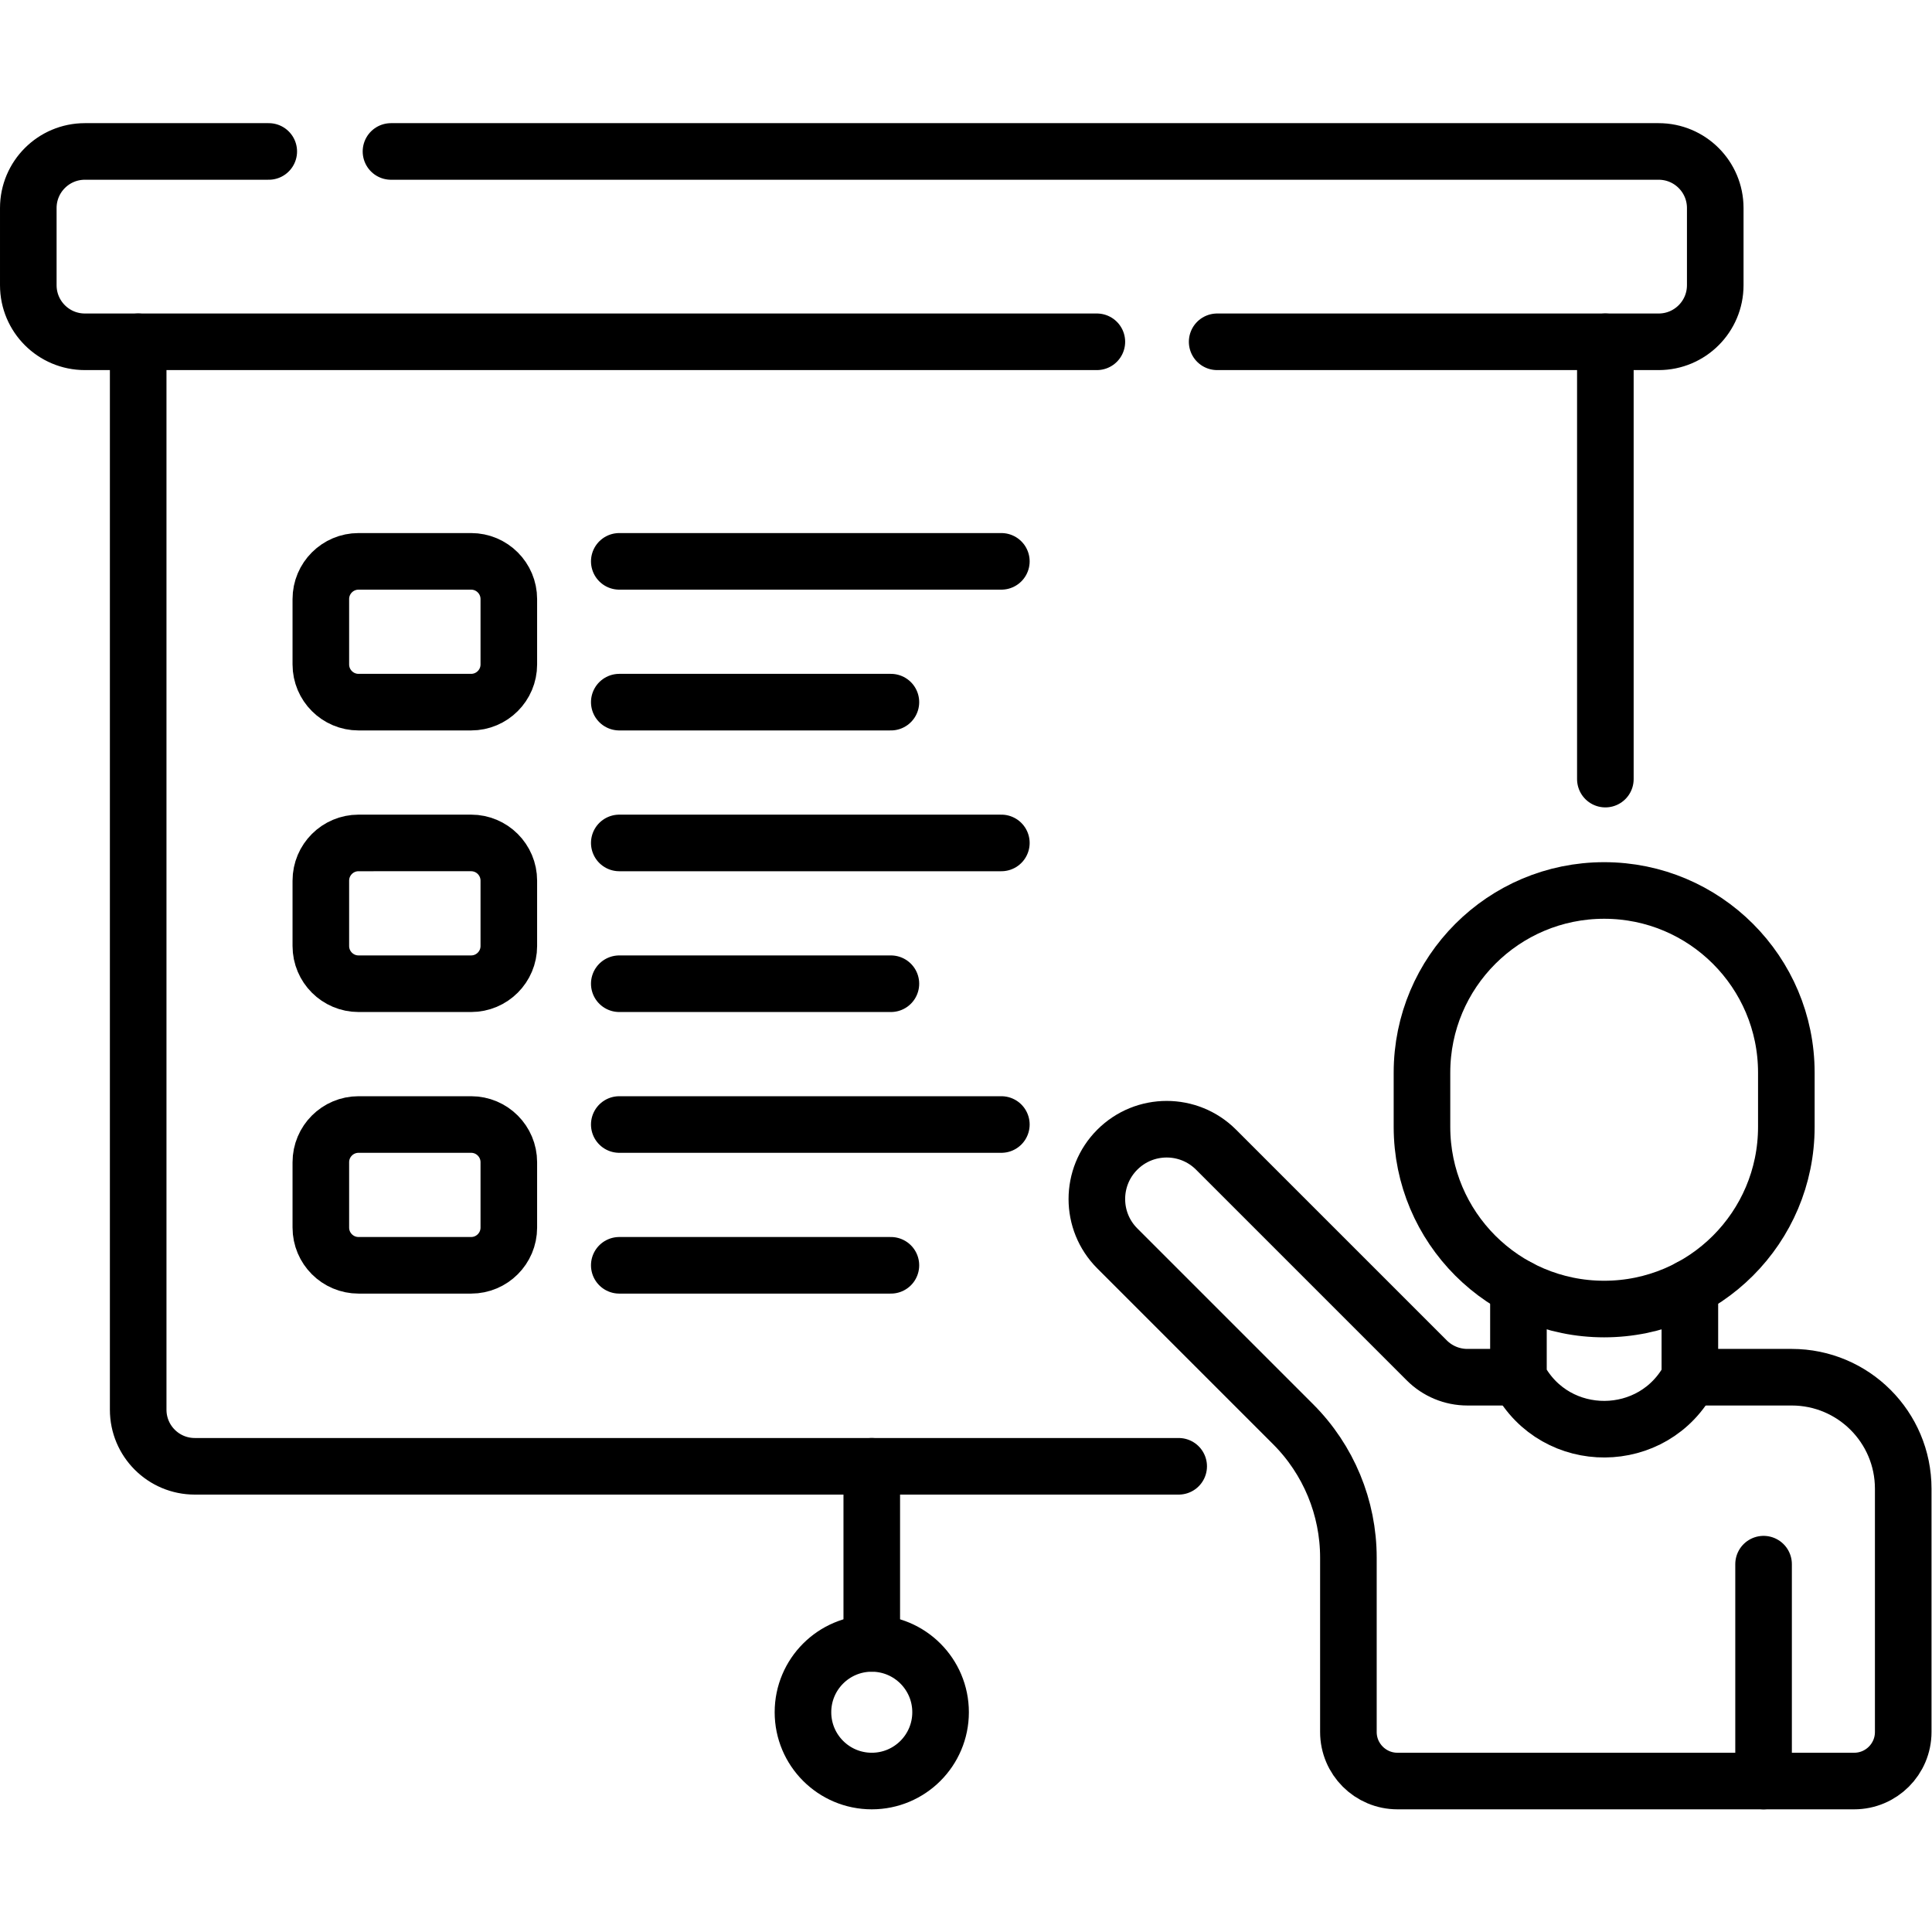
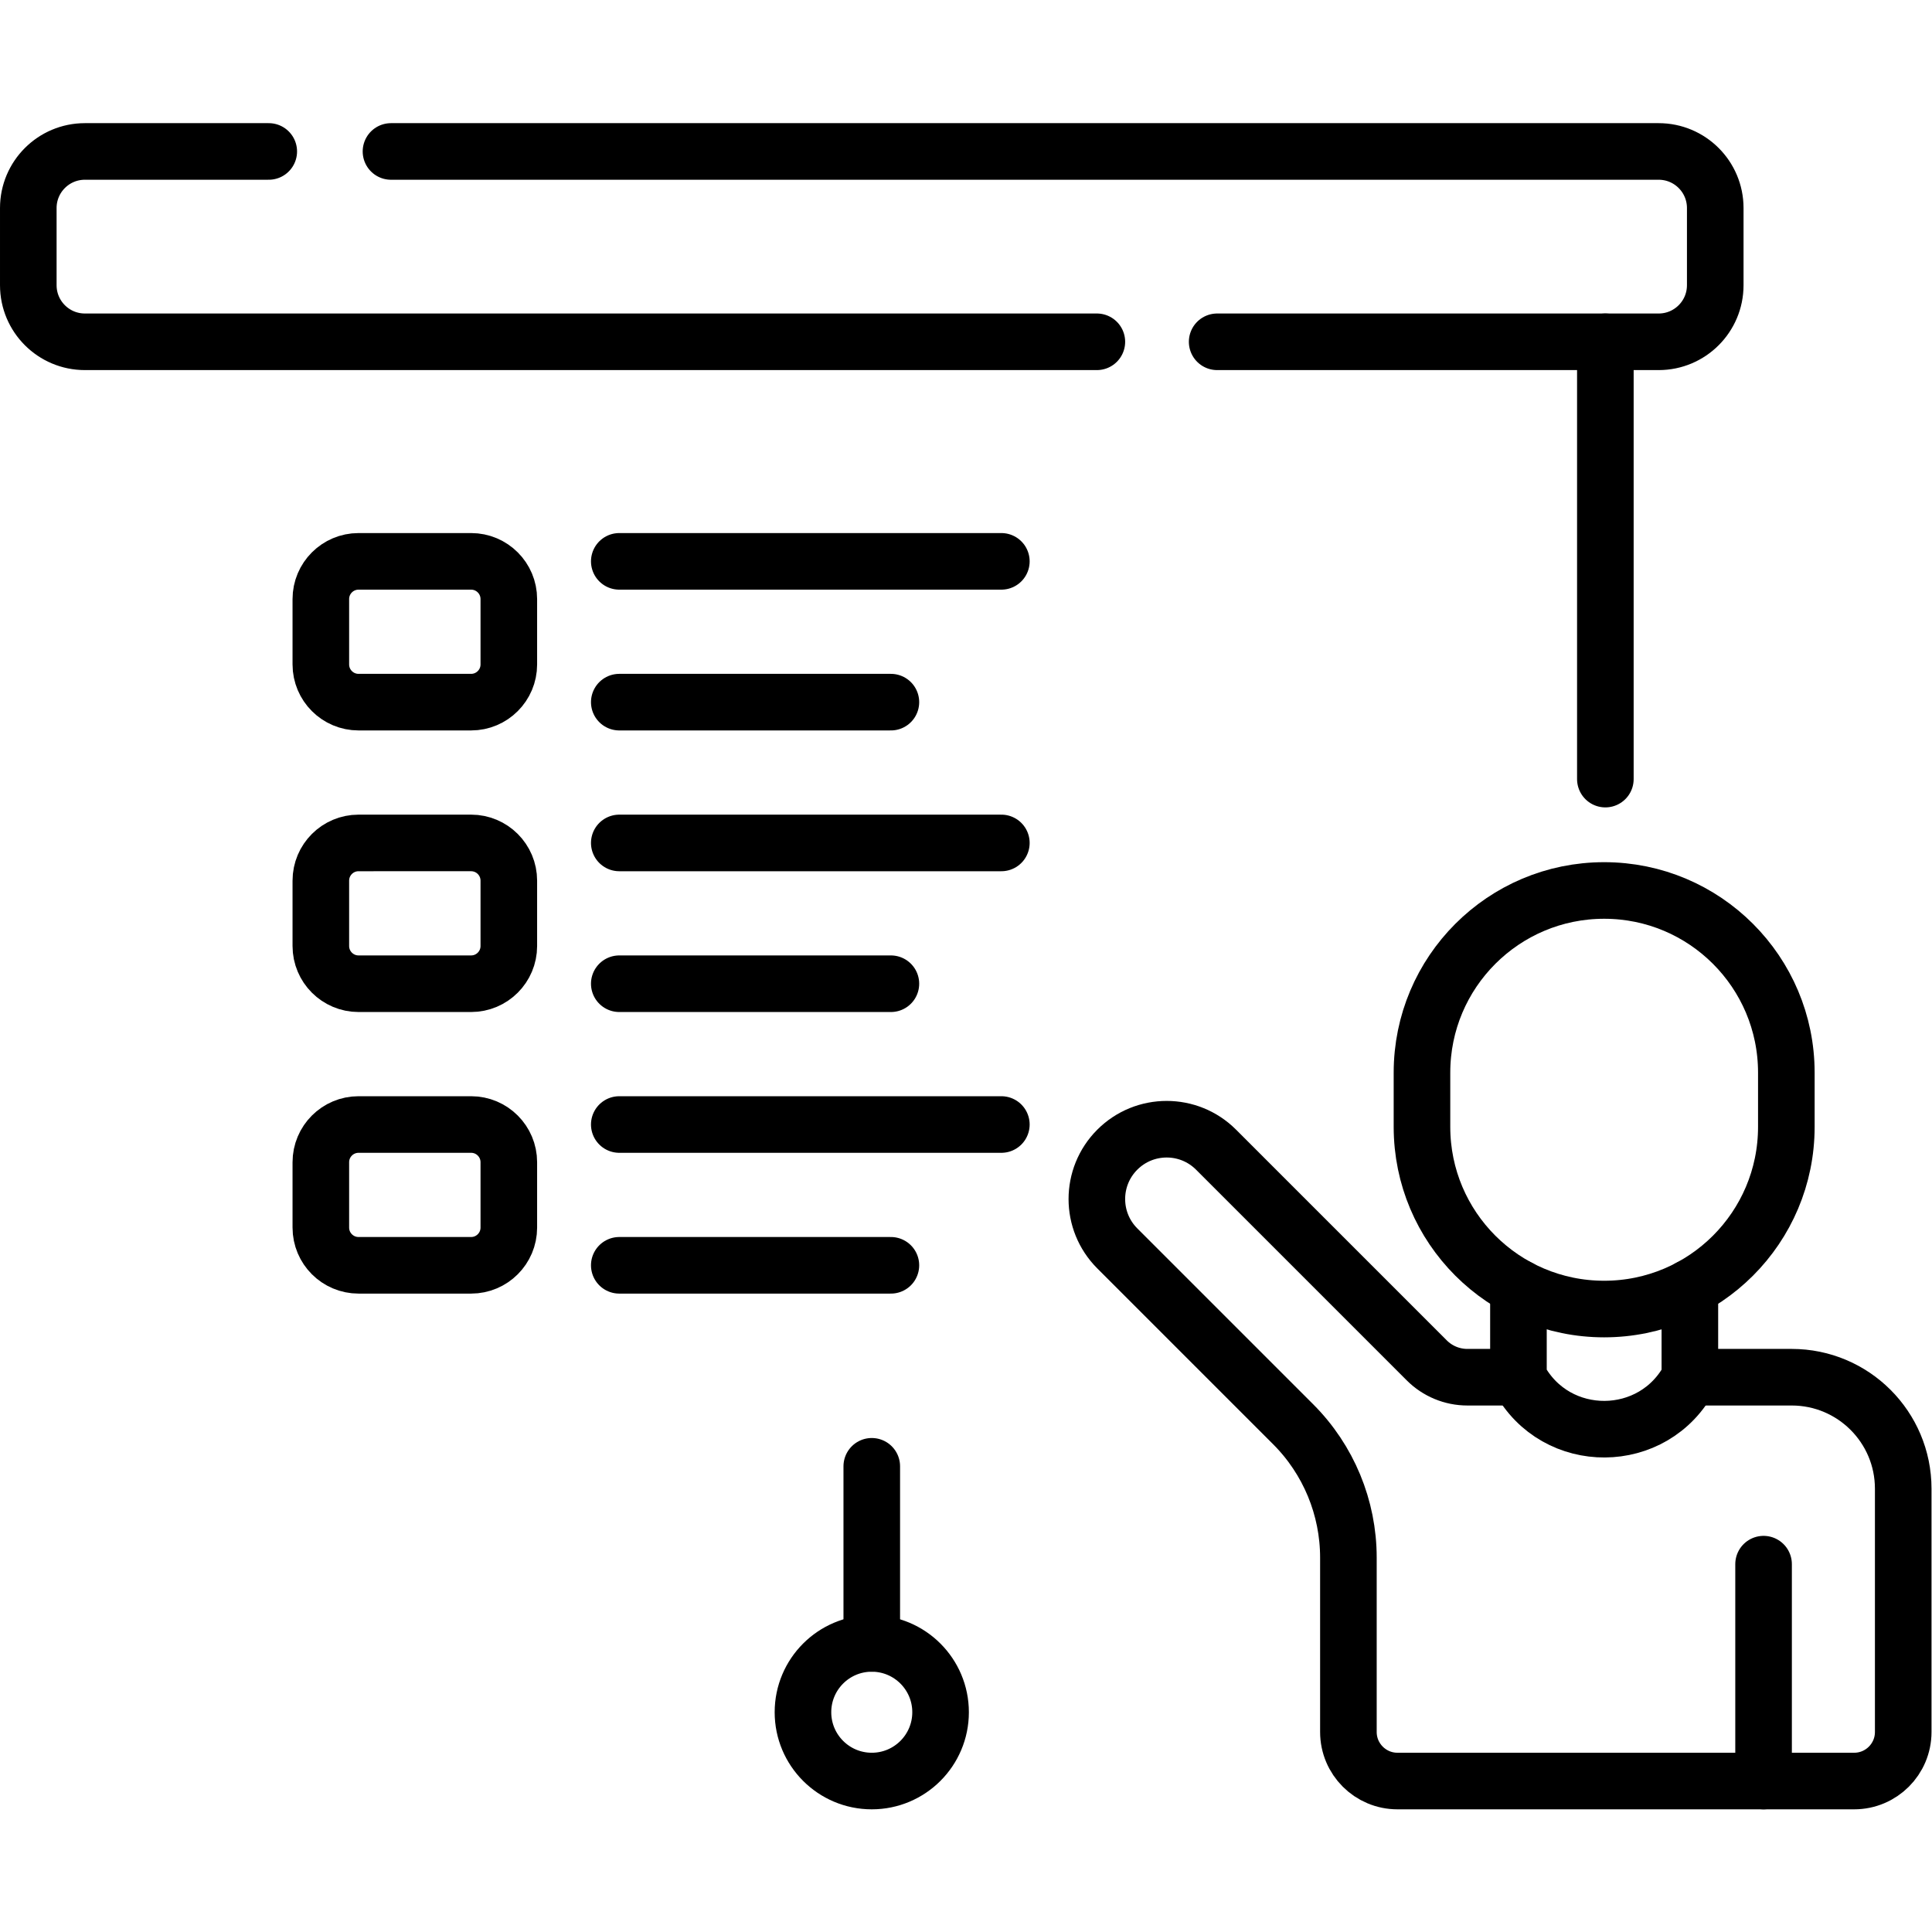
<svg xmlns="http://www.w3.org/2000/svg" id="svg699" xml:space="preserve" width="682.667" height="682.667" viewBox="0 0 682.667 682.667">
  <defs id="defs703">
    <clipPath clipPathUnits="userSpaceOnUse" id="clipPath717">
      <path d="M 0,512 H 512 V 0 H 0 Z" id="path715" />
    </clipPath>
  </defs>
  <g id="g705" transform="matrix(1.333,0,0,-1.333,0,682.667)">
    <g id="g707" transform="translate(425.543,421.526)">
      <path d="M 0,0 V -115.92" style="fill:none;stroke:#000000;stroke-width:15;stroke-linecap:round;stroke-linejoin:round;stroke-miterlimit:10;stroke-dasharray:none;stroke-opacity:1" id="path709" />
    </g>
    <g id="g711">
      <g id="g713" clip-path="url(#clipPath717)">
        <g id="g719" transform="translate(312.44,123.446)">
-           <path d="m 0,0 h -260.811 c -8.284,0 -15,6.716 -15,15 v 283.08" style="fill:none;stroke:#000000;stroke-width:15;stroke-linecap:round;stroke-linejoin:round;stroke-miterlimit:10;stroke-dasharray:none;stroke-opacity:1" id="path721" />
-         </g>
+           </g>
        <g id="g723" transform="translate(290.752,421.526)">
          <path d="m 0,0 h -268.251 c -8.285,0 -15,6.715 -15,15 v 20.457 c 0,8.284 6.715,15 15,15 h 48.74" style="fill:none;stroke:#000000;stroke-width:15;stroke-linecap:round;stroke-linejoin:round;stroke-miterlimit:10;stroke-dasharray:none;stroke-opacity:1" id="path725" />
        </g>
        <g id="g727" transform="translate(103.64,471.982)">
          <path d="m 0,0 h 336.032 c 8.284,0 15,-6.715 15,-15 v -20.457 c 0,-8.284 -6.716,-15 -15,-15 H 219" style="fill:none;stroke:#000000;stroke-width:15;stroke-linecap:round;stroke-linejoin:round;stroke-miterlimit:10;stroke-dasharray:none;stroke-opacity:1" id="path729" />
        </g>
        <g id="g731" transform="translate(95.046,326.006)">
          <path d="m 0,0 h 29.831 c 5.523,0 10,4.477 10,10 v 17.32 c 0,5.523 -4.477,10 -10,10 H 0 c -5.522,0 -10,-4.477 -10,-10 V 10 C -10,4.477 -5.522,0 0,0 Z" style="fill:none;stroke:#000000;stroke-width:15;stroke-linecap:round;stroke-linejoin:round;stroke-miterlimit:10;stroke-dasharray:none;stroke-opacity:1" id="path733" />
        </g>
        <g id="g735" transform="translate(164.156,326.006)">
          <path d="M 0,0 H 72" style="fill:none;stroke:#000000;stroke-width:15;stroke-linecap:round;stroke-linejoin:round;stroke-miterlimit:10;stroke-dasharray:none;stroke-opacity:1" id="path737" />
        </g>
        <g id="g739" transform="translate(164.156,363.326)">
          <path d="M 0,0 H 101.28" style="fill:none;stroke:#000000;stroke-width:15;stroke-linecap:round;stroke-linejoin:round;stroke-miterlimit:10;stroke-dasharray:none;stroke-opacity:1" id="path741" />
        </g>
        <g id="g743" transform="translate(95.046,251.366)">
          <path d="m 0,0 h 29.831 c 5.523,0 10,4.477 10,10 v 17.32 c 0,5.523 -4.477,10 -10,10 H 0 c -5.522,0 -10,-4.477 -10,-10 V 10 C -10,4.477 -5.522,0 0,0 Z" style="fill:none;stroke:#000000;stroke-width:15;stroke-linecap:round;stroke-linejoin:round;stroke-miterlimit:10;stroke-dasharray:none;stroke-opacity:1" id="path745" />
        </g>
        <g id="g747" transform="translate(164.156,251.366)">
          <path d="M 0,0 H 72" style="fill:none;stroke:#000000;stroke-width:15;stroke-linecap:round;stroke-linejoin:round;stroke-miterlimit:10;stroke-dasharray:none;stroke-opacity:1" id="path749" />
        </g>
        <g id="g751" transform="translate(164.156,288.685)">
          <path d="M 0,0 H 101.28" style="fill:none;stroke:#000000;stroke-width:15;stroke-linecap:round;stroke-linejoin:round;stroke-miterlimit:10;stroke-dasharray:none;stroke-opacity:1" id="path753" />
        </g>
        <g id="g755" transform="translate(95.046,176.726)">
          <path d="m 0,0 h 29.831 c 5.523,0 10,4.477 10,10 v 17.32 c 0,5.523 -4.477,10 -10,10 H 0 c -5.522,0 -10,-4.477 -10,-10 V 10 C -10,4.477 -5.522,0 0,0 Z" style="fill:none;stroke:#000000;stroke-width:15;stroke-linecap:round;stroke-linejoin:round;stroke-miterlimit:10;stroke-dasharray:none;stroke-opacity:1" id="path757" />
        </g>
        <g id="g759" transform="translate(164.156,176.726)">
          <path d="M 0,0 H 72" style="fill:none;stroke:#000000;stroke-width:15;stroke-linecap:round;stroke-linejoin:round;stroke-miterlimit:10;stroke-dasharray:none;stroke-opacity:1" id="path761" />
        </g>
        <g id="g763" transform="translate(164.156,214.046)">
          <path d="M 0,0 H 101.28" style="fill:none;stroke:#000000;stroke-width:15;stroke-linecap:round;stroke-linejoin:round;stroke-miterlimit:10;stroke-dasharray:none;stroke-opacity:1" id="path765" />
        </g>
        <g id="g767" transform="translate(467.482,40.018)">
          <path d="M 0,0 V 57.488" style="fill:none;stroke:#000000;stroke-width:15;stroke-linecap:round;stroke-linejoin:round;stroke-miterlimit:10;stroke-dasharray:none;stroke-opacity:1" id="path769" />
        </g>
        <g id="g771" transform="translate(402.503,147.062)">
          <path d="m 0,0 h -13.538 c -4.035,0 -7.904,1.603 -10.758,4.456 l -55.86,55.86 c -7.228,7.228 -18.947,7.228 -26.175,0 -7.228,-7.229 -7.228,-18.947 0,-26.176 l 46.615,-46.614 c 9.376,-9.377 14.644,-22.095 14.644,-35.356 v -46.214 c 0,-7.18 5.821,-13 13,-13 H 88.997 c 7.179,0 13,5.82 13,13 v 64.485 C 101.997,-13.234 88.763,0 72.438,0 H 45.441" style="fill:none;stroke:#000000;stroke-width:15;stroke-linecap:round;stroke-linejoin:round;stroke-miterlimit:10;stroke-dasharray:none;stroke-opacity:1" id="path773" />
        </g>
        <g id="g775" transform="translate(447.945,170.807)">
          <path d="m 0,0 v -23.745 c -9.505,-18.237 -35.541,-18.406 -45.283,-0.295 l -0.158,0.295 v 23.741" style="fill:none;stroke:#000000;stroke-width:15;stroke-linecap:round;stroke-linejoin:round;stroke-miterlimit:10;stroke-dasharray:none;stroke-opacity:1" id="path777" />
        </g>
        <g id="g779" transform="translate(425.224,165.132)">
          <path d="m 0,0 v 0 c -26.671,0 -48.292,21.621 -48.292,48.292 v 14.369 c 0,26.671 21.621,48.292 48.292,48.292 26.671,0 48.293,-21.621 48.293,-48.292 V 48.292 C 48.293,21.621 26.671,0 0,0 Z" style="fill:none;stroke:#000000;stroke-width:15;stroke-linecap:round;stroke-linejoin:round;stroke-miterlimit:10;stroke-dasharray:none;stroke-opacity:1" id="path781" />
        </g>
        <g id="g783" transform="translate(231.086,123.446)">
          <path d="M 0,0 V -46.948" style="fill:none;stroke:#000000;stroke-width:15;stroke-linecap:round;stroke-linejoin:round;stroke-miterlimit:10;stroke-dasharray:none;stroke-opacity:1" id="path785" />
        </g>
        <g id="g787" transform="translate(249.326,58.257)">
          <path d="m 0,0 c 0,-10.074 -8.166,-18.24 -18.24,-18.24 -10.073,0 -18.239,8.166 -18.239,18.24 0,10.074 8.166,18.24 18.239,18.24 C -8.166,18.24 0,10.074 0,0 Z" style="fill:none;stroke:#000000;stroke-width:15;stroke-linecap:round;stroke-linejoin:round;stroke-miterlimit:10;stroke-dasharray:none;stroke-opacity:1" id="path789" />
        </g>
      </g>
    </g>
  </g>
</svg>